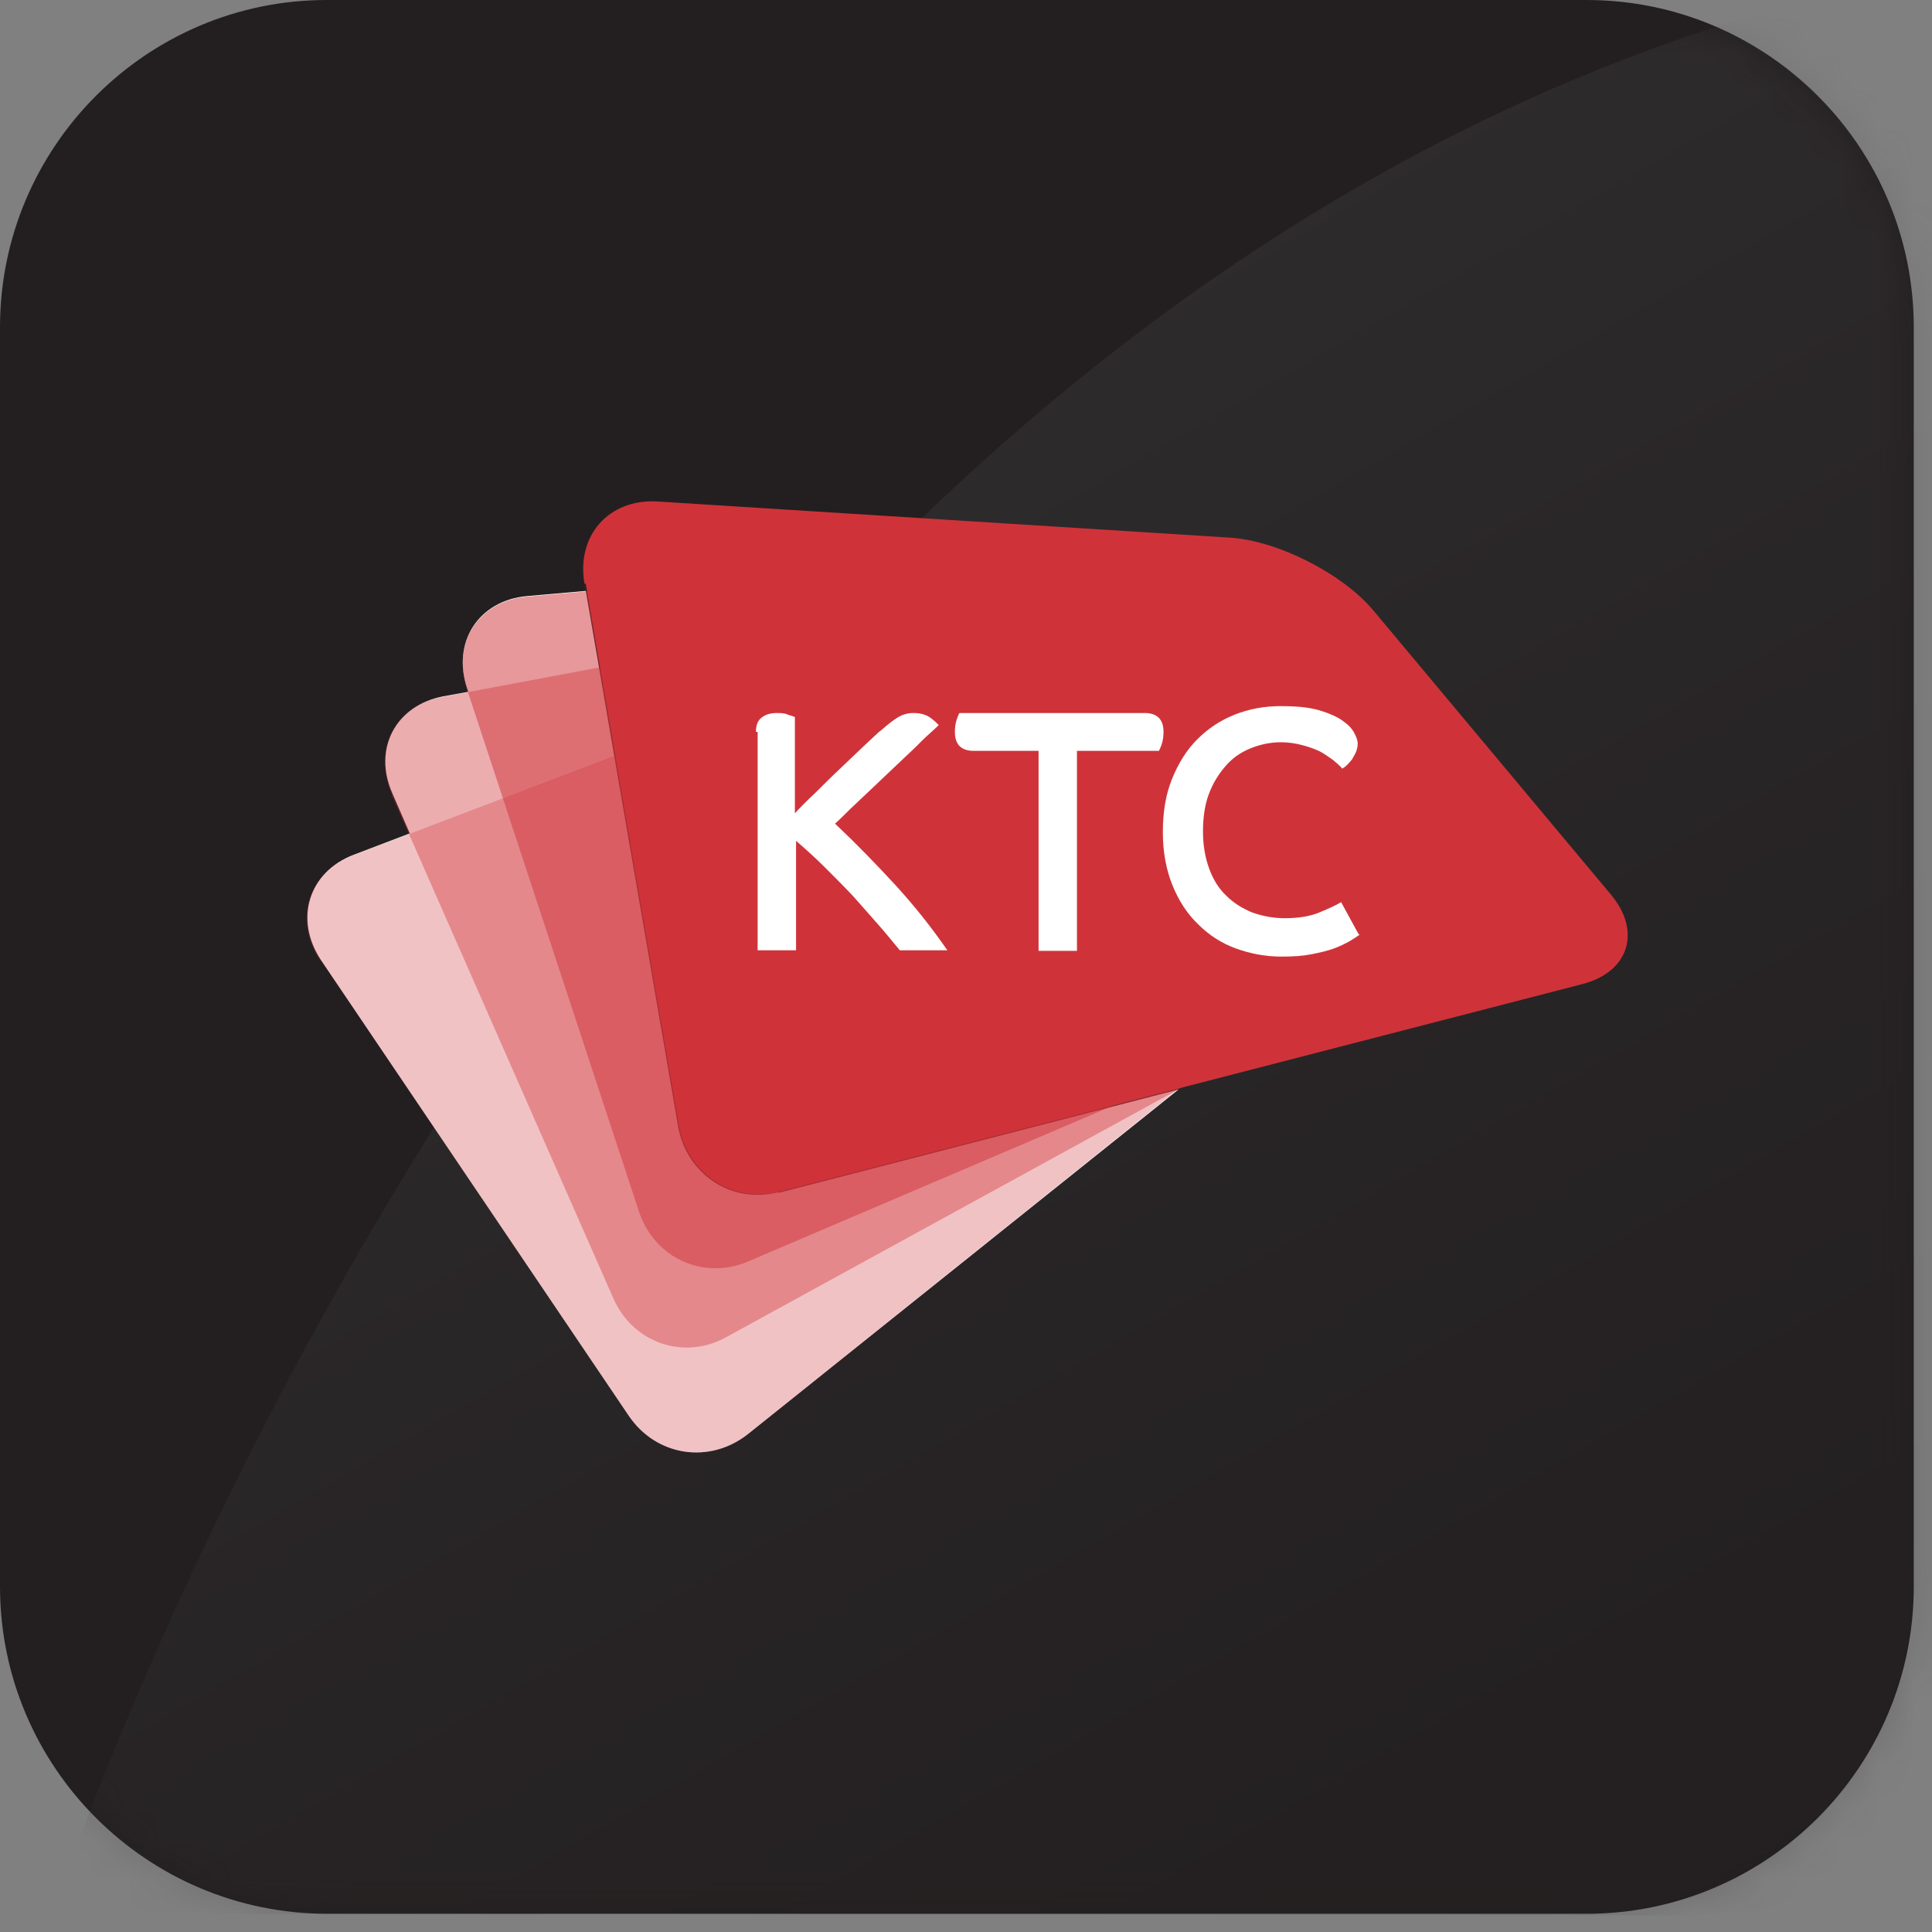
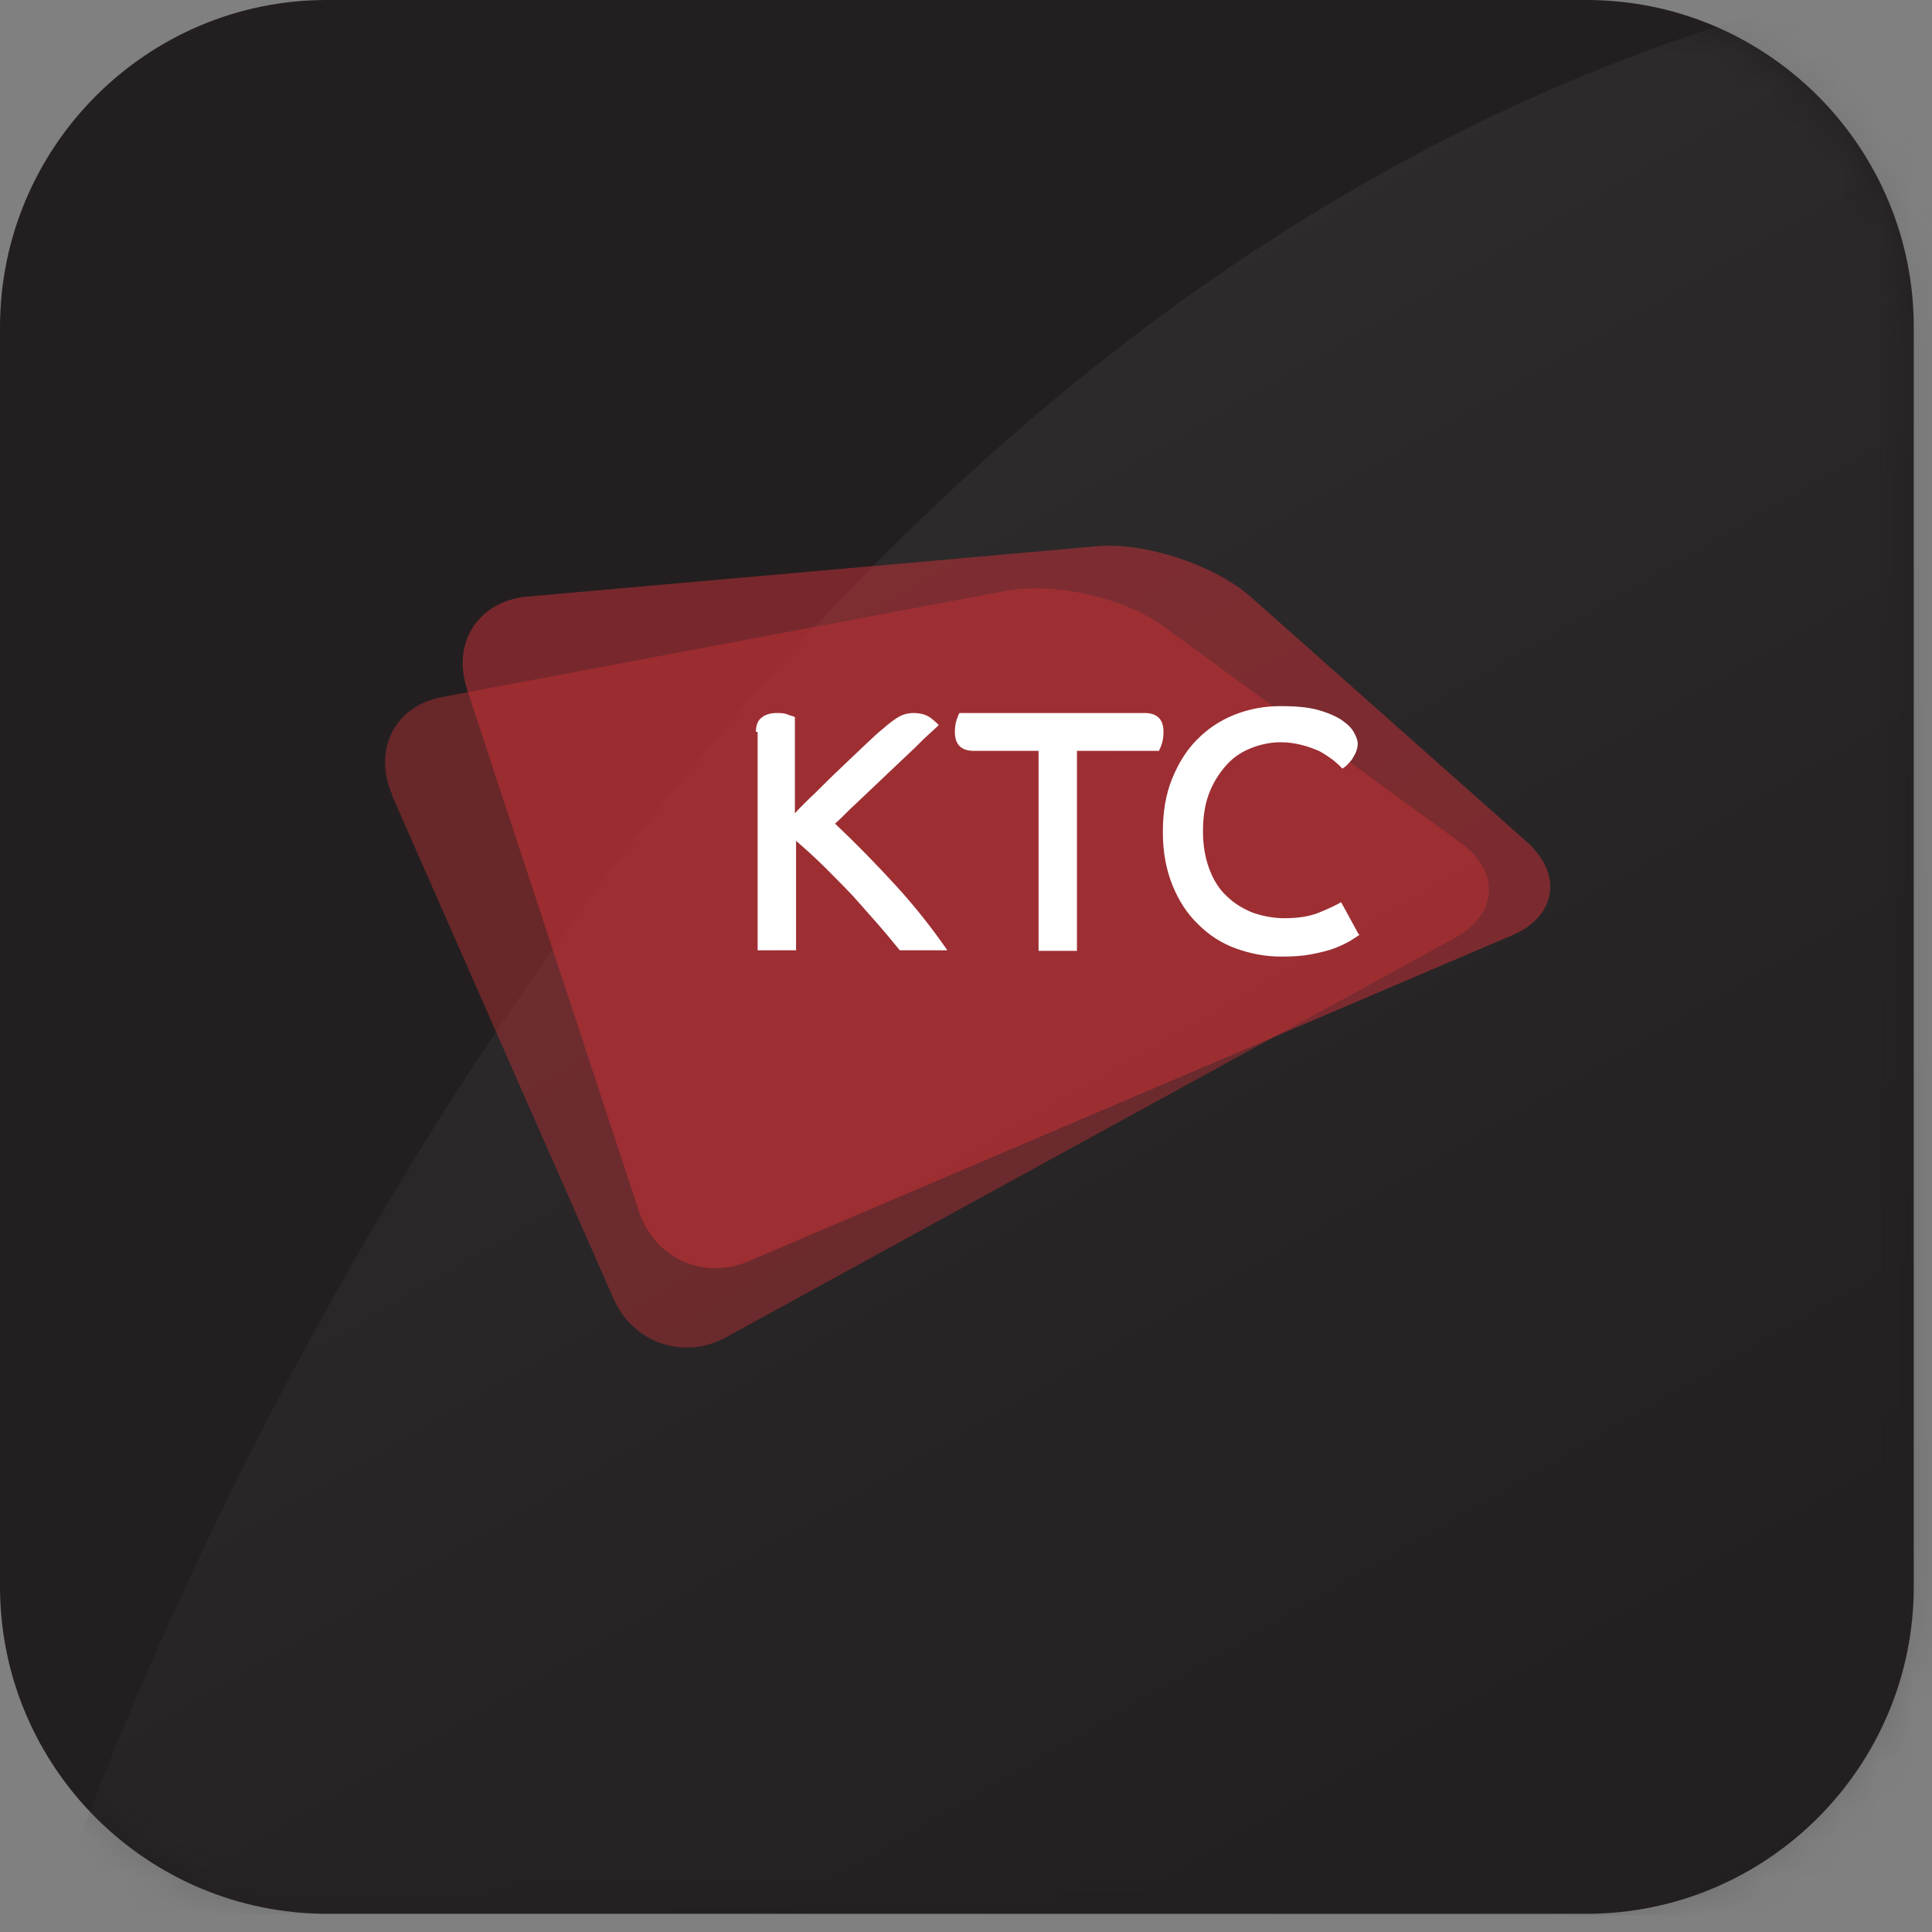
<svg xmlns="http://www.w3.org/2000/svg" width="53" height="53" viewBox="0 0 53 53" fill="none">
  <rect x="0" y="0" width="53" height="53" fill="#808080" stroke="none" />
  <path d="M8.962 0H43.522C48.475 0 52.5 4.025 52.5 8.978V43.522C52.5 48.475 48.475 52.5 43.522 52.5H8.978C4.025 52.5 0 48.475 0 43.522V8.978C0 4.025 4.025 0 8.962 0Z" fill="#231F20" />
  <mask id="mask0_5032_5994" style="mask-type:luminance" maskUnits="userSpaceOnUse" x="0" y="0" width="53" height="53">
    <path d="M8.962 0H43.522C48.475 0 52.5 4.025 52.5 8.978V43.522C52.5 48.475 48.475 52.5 43.522 52.5H8.978C4.025 52.5 0 48.475 0 43.522V8.978C0 4.025 4.025 0 8.962 0Z" fill="white" />
  </mask>
  <g mask="url(#mask0_5032_5994)">
    <path opacity="0.2" d="M1.445 52.5C1.445 52.5 16.964 4.434 55.077 -1.132V52.547L1.445 52.5Z" fill="url(#paint0_linear_5032_5994)" />
  </g>
-   <path d="M21.352 32.705C20.063 33.035 18.837 32.217 18.601 30.897L16.038 16.023L16.069 16.211L14.45 16.353C13.129 16.478 12.39 17.61 12.815 18.884L12.846 18.978L12.154 19.104C10.849 19.356 10.22 20.551 10.77 21.777L11.242 22.862L9.717 23.444C8.459 23.916 8.066 25.221 8.805 26.337L17.248 38.837C18.003 39.953 19.465 40.173 20.519 39.34L32.327 29.89L21.368 32.721L21.352 32.705Z" fill="white" />
-   <path opacity="0.3" d="M8.789 26.353C8.034 25.236 8.443 23.947 9.701 23.459L24.528 17.815C25.785 17.343 27.782 17.422 28.993 18.003L38.144 22.39C39.355 22.972 39.48 24.12 38.443 24.969L20.518 39.34C19.48 40.173 18.003 39.953 17.248 38.837L8.804 26.337L8.789 26.353Z" fill="#CF3339" />
  <path opacity="0.4" d="M10.755 21.792C10.22 20.566 10.833 19.355 12.138 19.119L27.594 16.21C28.899 15.959 30.849 16.399 31.918 17.185L40.079 23.129C41.164 23.915 41.085 25.078 39.922 25.723L19.922 36.682C18.758 37.327 17.359 36.839 16.824 35.613L10.755 21.824V21.792Z" fill="#CF3339" />
  <path opacity="0.5" d="M12.813 18.899C12.389 17.626 13.128 16.494 14.449 16.368L30.109 14.984C31.43 14.874 33.332 15.503 34.323 16.384L41.886 23.097C42.876 23.978 42.703 25.141 41.477 25.66L20.518 34.607C19.291 35.126 17.955 34.513 17.53 33.239L12.813 18.915V18.899Z" fill="#CF3339" />
-   <path d="M16.036 16.021C15.8 14.701 16.696 13.679 18.033 13.757L33.725 14.748C35.045 14.826 36.838 15.738 37.687 16.76L44.181 24.528C45.045 25.55 44.684 26.666 43.41 26.996L21.382 32.688C20.093 33.018 18.866 32.201 18.63 30.88L16.067 16.006L16.036 16.021Z" fill="#CF3339" />
  <path d="M20.737 20.078C20.737 19.905 20.784 19.764 20.895 19.685C20.989 19.607 21.13 19.56 21.303 19.56C21.413 19.56 21.523 19.56 21.618 19.607C21.712 19.638 21.775 19.654 21.806 19.67V22.311C21.948 22.154 22.137 21.965 22.372 21.745C22.593 21.525 22.828 21.289 23.064 21.069C23.3 20.849 23.52 20.629 23.725 20.44C23.929 20.251 24.086 20.094 24.212 20C24.354 19.874 24.495 19.764 24.621 19.685C24.747 19.607 24.888 19.56 25.061 19.56C25.25 19.56 25.407 19.607 25.517 19.685C25.627 19.764 25.706 19.843 25.753 19.89C25.722 19.921 25.643 20 25.517 20.11C25.391 20.22 25.25 20.361 25.077 20.534C24.904 20.692 24.715 20.88 24.511 21.069C24.306 21.258 24.102 21.462 23.898 21.651C23.693 21.839 23.505 22.028 23.332 22.185C23.159 22.358 23.017 22.5 22.907 22.594C23.505 23.16 24.055 23.726 24.574 24.292C25.093 24.858 25.564 25.456 25.989 26.069H24.684C24.527 25.88 24.338 25.645 24.118 25.393C23.898 25.141 23.662 24.874 23.41 24.591C23.159 24.324 22.891 24.056 22.624 23.789C22.357 23.522 22.09 23.286 21.838 23.066V26.069H20.784V20.078H20.737Z" fill="white" />
  <path d="M28.491 20.598H26.714C26.368 20.598 26.195 20.425 26.195 20.079C26.195 19.953 26.211 19.843 26.242 19.749C26.274 19.654 26.305 19.576 26.321 19.56H31.399C31.745 19.56 31.918 19.733 31.918 20.079C31.918 20.205 31.902 20.315 31.871 20.409C31.84 20.503 31.808 20.566 31.793 20.598H29.544V26.085H28.491V20.598Z" fill="white" />
  <path d="M37.293 25.645C37.293 25.645 37.136 25.755 37.026 25.818C36.916 25.881 36.758 25.959 36.586 26.022C36.413 26.085 36.208 26.132 35.972 26.179C35.736 26.226 35.469 26.242 35.155 26.242C34.715 26.242 34.306 26.163 33.913 26.022C33.52 25.881 33.174 25.66 32.875 25.362C32.576 25.079 32.34 24.717 32.167 24.293C31.994 23.868 31.9 23.381 31.9 22.83C31.9 22.28 31.979 21.793 32.152 21.368C32.325 20.943 32.545 20.582 32.843 20.283C33.142 19.984 33.472 19.764 33.865 19.607C34.258 19.45 34.683 19.371 35.123 19.371C35.563 19.371 35.894 19.402 36.177 19.481C36.444 19.56 36.664 19.654 36.821 19.764C36.979 19.874 37.089 19.984 37.152 20.11C37.215 20.22 37.246 20.33 37.246 20.393C37.246 20.472 37.23 20.55 37.199 20.629C37.167 20.708 37.12 20.77 37.089 20.833C37.041 20.896 36.994 20.943 36.947 20.991C36.9 21.038 36.853 21.069 36.821 21.085C36.758 21.006 36.68 20.943 36.57 20.849C36.46 20.77 36.35 20.692 36.208 20.613C36.067 20.55 35.909 20.487 35.721 20.44C35.548 20.393 35.343 20.362 35.139 20.362C34.84 20.362 34.557 20.425 34.29 20.535C34.023 20.645 33.803 20.802 33.614 21.022C33.425 21.242 33.268 21.494 33.158 21.793C33.048 22.091 33.001 22.437 33.001 22.814C33.001 23.192 33.063 23.538 33.174 23.837C33.284 24.135 33.441 24.387 33.645 24.576C33.85 24.78 34.086 24.921 34.353 25.032C34.62 25.126 34.919 25.189 35.233 25.189C35.611 25.189 35.925 25.142 36.192 25.032C36.46 24.921 36.664 24.827 36.79 24.748L37.262 25.613L37.293 25.645Z" fill="white" />
  <defs>
    <linearGradient id="paint0_linear_5032_5994" x1="46.602" y1="57.437" x2="21.618" y2="14.151" gradientUnits="userSpaceOnUse">
      <stop stop-color="#231F20" />
      <stop offset="0.24" stop-color="#292526" />
      <stop offset="0.58" stop-color="#3A383A" />
      <stop offset="0.99" stop-color="#565759" />
      <stop offset="1" stop-color="#58595B" />
    </linearGradient>
  </defs>
</svg>